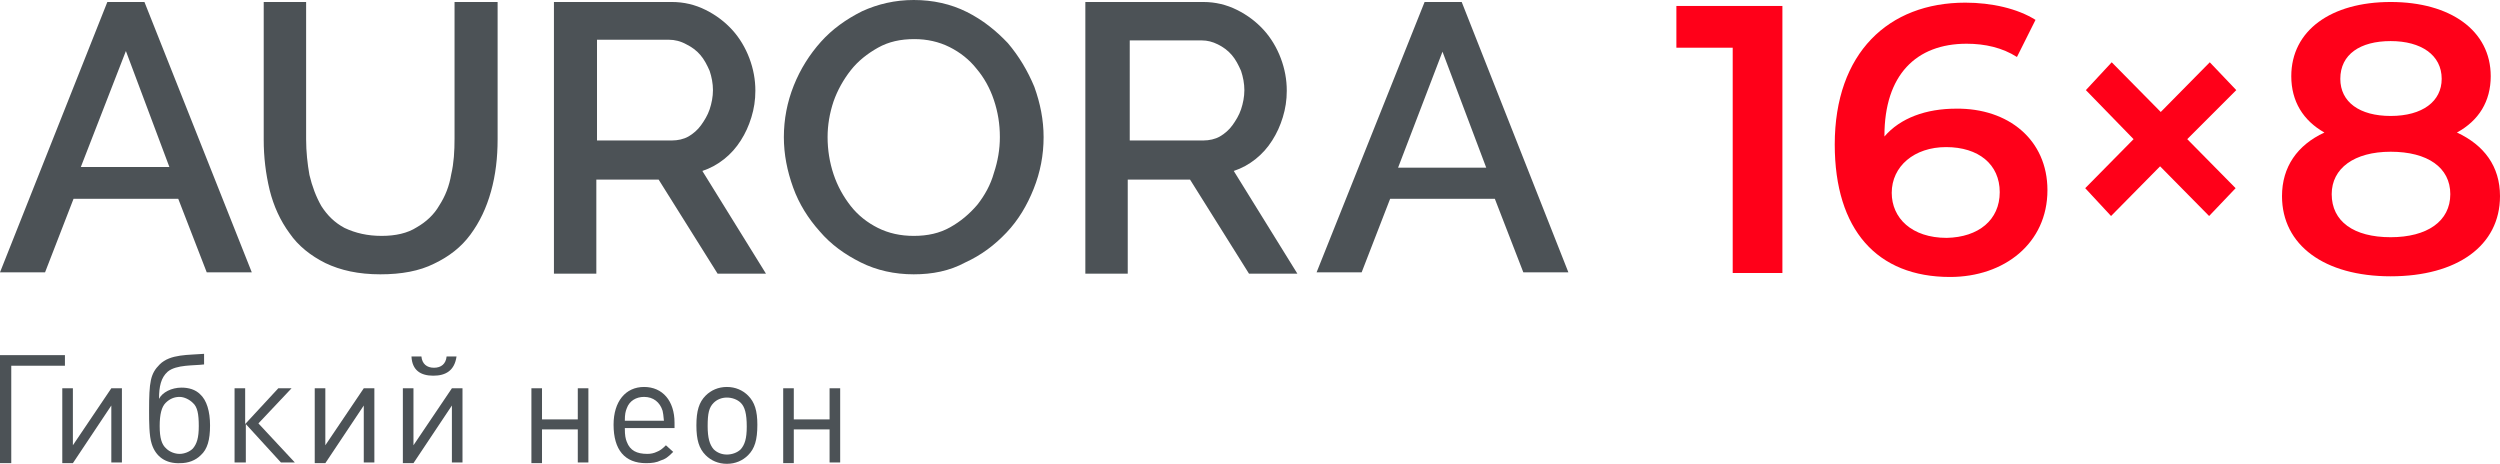
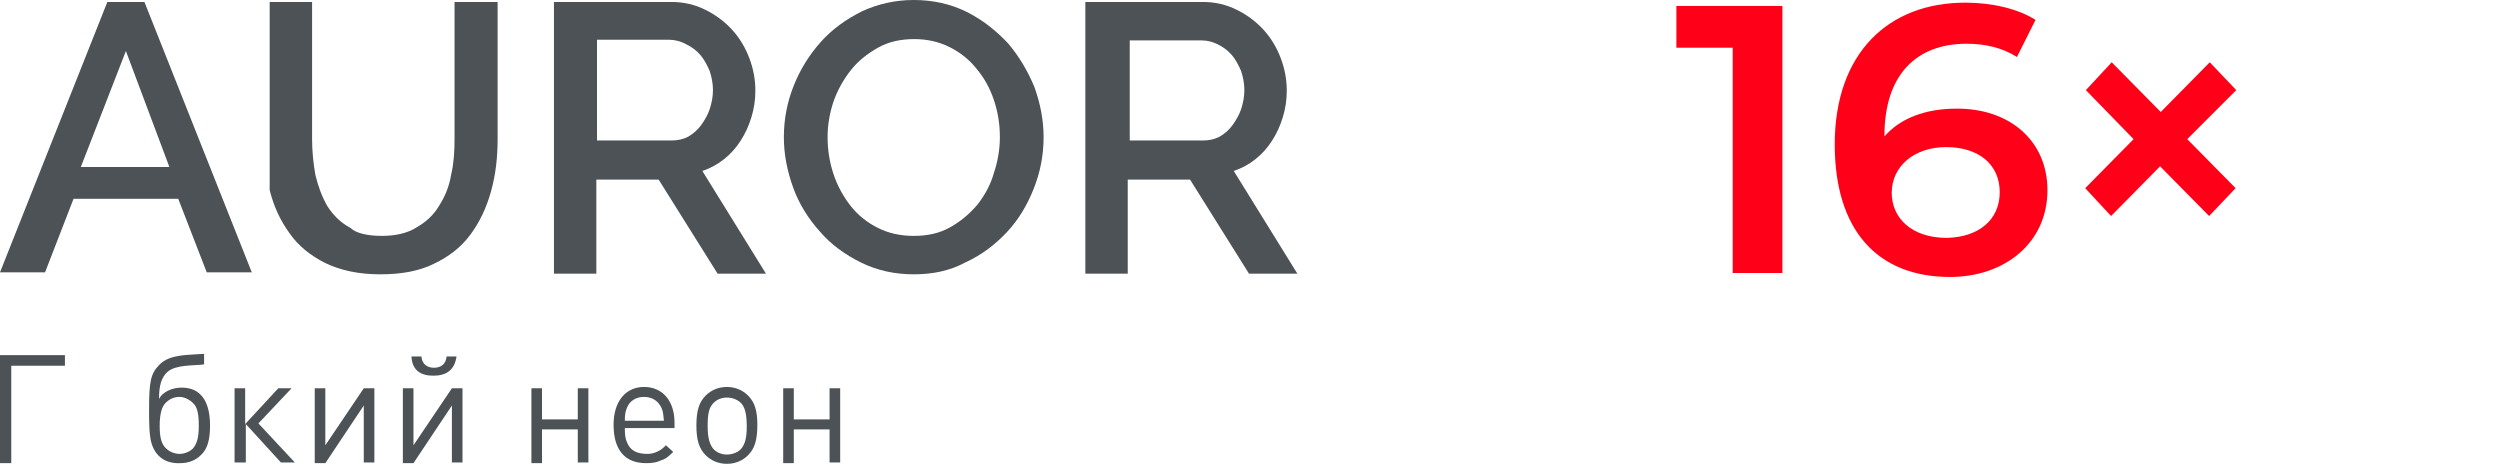
<svg xmlns="http://www.w3.org/2000/svg" version="1.0" id="Слой_1" x="0px" y="0px" viewBox="0 0 377.3 70" style="enable-background:new 0 0 377.3 70;" xml:space="preserve">
  <style type="text/css">
	.st0{fill:none;stroke:#43525A;stroke-width:0.75;stroke-linecap:round;stroke-linejoin:round;stroke-miterlimit:10;}
	.st1{fill:#4C5256;}
	.st2{fill:#FF0019;}
	.st3{fill:none;stroke:#404041;stroke-width:0.75;stroke-miterlimit:22.926;}
	.st4{clip-path:url(#SVGID_00000107560381452739665630000009801861481072324020_);}
	.st5{fill:#FFFFFF;}
	.st6{clip-path:url(#SVGID_00000042007006948808180130000018250957994174356384_);}
	.st7{clip-path:url(#SVGID_00000098937876677482363270000009086018611695992972_);}
	.st8{clip-path:url(#SVGID_00000116921563037638093070000014389728001176326822_);}
	.st9{clip-path:url(#SVGID_00000005242109464114655200000012600757495124063885_);}
	.st10{clip-path:url(#SVGID_00000137840333735582149770000007496773719109237136_);}
	.st11{clip-path:url(#SVGID_00000091724962350778548490000010984171632469496486_);}
	.st12{clip-path:url(#SVGID_00000017475382487322848360000002491618064483163808_);}
	.st13{fill:none;stroke:#3C3C3B;stroke-width:0.444;stroke-linecap:round;stroke-linejoin:round;stroke-miterlimit:22.926;}
	.st14{clip-path:url(#SVGID_00000183218643079332484840000010389825160991074235_);}
	.st15{enable-background:new    ;}
	.st16{fill:none;}
</style>
  <rect x="0.2" class="st16" width="377.1" height="70" />
  <g>
    <path class="st1" d="M16.2,0.3h5.6L38,41.1h-6.8L26.9,30H11.1L6.8,41.1H0L16.2,0.3z M25.6,25.3L19,7.7l-6.8,17.5H25.6z" />
-     <path class="st1" d="M57.6,35.6c2.1,0,3.9-0.4,5.3-1.3c1.4-0.8,2.6-1.9,3.4-3.3c0.9-1.4,1.5-2.9,1.8-4.7c0.4-1.7,0.5-3.5,0.5-5.4   V0.3h6.5V21c0,2.8-0.3,5.4-1,7.9c-0.7,2.5-1.7,4.6-3.1,6.5c-1.4,1.9-3.2,3.3-5.5,4.4c-2.2,1.1-4.9,1.6-8.1,1.6   c-3.3,0-6-0.6-8.3-1.7c-2.2-1.1-4.1-2.6-5.4-4.5c-1.4-1.9-2.4-4.1-3-6.5c-0.6-2.5-0.9-5-0.9-7.6V0.3h6.4V21c0,1.9,0.2,3.7,0.5,5.4   c0.4,1.7,1,3.3,1.8,4.7c0.9,1.4,2,2.5,3.5,3.3C53.7,35.2,55.5,35.6,57.6,35.6z" />
+     <path class="st1" d="M57.6,35.6c2.1,0,3.9-0.4,5.3-1.3c1.4-0.8,2.6-1.9,3.4-3.3c0.9-1.4,1.5-2.9,1.8-4.7c0.4-1.7,0.5-3.5,0.5-5.4   V0.3h6.5V21c0,2.8-0.3,5.4-1,7.9c-0.7,2.5-1.7,4.6-3.1,6.5c-1.4,1.9-3.2,3.3-5.5,4.4c-2.2,1.1-4.9,1.6-8.1,1.6   c-3.3,0-6-0.6-8.3-1.7c-2.2-1.1-4.1-2.6-5.4-4.5c-1.4-1.9-2.4-4.1-3-6.5V0.3h6.4V21c0,1.9,0.2,3.7,0.5,5.4   c0.4,1.7,1,3.3,1.8,4.7c0.9,1.4,2,2.5,3.5,3.3C53.7,35.2,55.5,35.6,57.6,35.6z" />
    <path class="st1" d="M83.6,41.1V0.3h17.8c1.8,0,3.5,0.4,5.1,1.2c1.6,0.8,2.9,1.8,4,3c1.1,1.2,2,2.7,2.6,4.3   c0.6,1.6,0.9,3.2,0.9,4.9c0,1.4-0.2,2.7-0.6,4c-0.4,1.3-0.9,2.4-1.6,3.5c-0.7,1.1-1.5,2-2.5,2.8c-1,0.8-2.1,1.4-3.3,1.8l9.6,15.5   h-7.3l-8.9-14.2h-9.4v14.2H83.6z M90.1,21.2h11.3c0.9,0,1.8-0.2,2.5-0.6c0.7-0.4,1.4-1,1.9-1.7c0.5-0.7,1-1.5,1.3-2.4   c0.3-0.9,0.5-1.9,0.5-2.9c0-1-0.2-2-0.5-2.9c-0.4-0.9-0.8-1.7-1.4-2.4c-0.6-0.7-1.3-1.2-2.1-1.6C102.7,6.2,101.8,6,101,6H90.1V21.2   z" />
    <path class="st1" d="M137.9,41.4c-2.9,0-5.6-0.6-8-1.8c-2.4-1.2-4.5-2.7-6.2-4.7c-1.7-1.9-3.1-4.1-4-6.6c-0.9-2.5-1.4-5-1.4-7.6   c0-2.7,0.5-5.3,1.5-7.8c1-2.5,2.4-4.7,4.1-6.6c1.7-1.9,3.8-3.4,6.2-4.6c2.4-1.1,5-1.7,7.8-1.7c2.9,0,5.6,0.6,8,1.8   c2.4,1.2,4.4,2.8,6.2,4.7c1.7,2,3,4.2,4,6.6c0.9,2.5,1.4,5,1.4,7.6c0,2.7-0.5,5.3-1.5,7.8c-1,2.5-2.3,4.7-4.1,6.6   c-1.8,1.9-3.8,3.4-6.2,4.5C143.3,40.9,140.7,41.4,137.9,41.4z M124.9,20.7c0,1.9,0.3,3.8,0.9,5.6c0.6,1.8,1.5,3.4,2.6,4.8   c1.1,1.4,2.5,2.5,4.1,3.3c1.6,0.8,3.4,1.2,5.4,1.2c2.1,0,3.9-0.4,5.5-1.3c1.6-0.9,2.9-2,4.1-3.4c1.1-1.4,2-3,2.5-4.8   c0.6-1.8,0.9-3.6,0.9-5.4c0-2-0.3-3.8-0.9-5.6c-0.6-1.8-1.5-3.4-2.6-4.7c-1.1-1.4-2.5-2.5-4.1-3.3c-1.6-0.8-3.4-1.2-5.3-1.2   c-2.1,0-3.9,0.4-5.5,1.3c-1.6,0.9-3,2-4.1,3.4c-1.1,1.4-2,3-2.6,4.7C125.2,17.1,124.9,18.9,124.9,20.7z" />
    <path class="st1" d="M163.8,41.1V0.3h17.8c1.8,0,3.5,0.4,5.1,1.2c1.6,0.8,2.9,1.8,4,3c1.1,1.2,2,2.7,2.6,4.3   c0.6,1.6,0.9,3.2,0.9,4.9c0,1.4-0.2,2.7-0.6,4c-0.4,1.3-0.9,2.4-1.6,3.5c-0.7,1.1-1.5,2-2.5,2.8c-1,0.8-2.1,1.4-3.3,1.8l9.6,15.5   h-7.3l-8.9-14.2h-9.4v14.2H163.8z M170.3,21.2h11.3c0.9,0,1.8-0.2,2.5-0.6c0.7-0.4,1.4-1,1.9-1.7c0.5-0.7,1-1.5,1.3-2.4   c0.3-0.9,0.5-1.9,0.5-2.9c0-1-0.2-2-0.5-2.9c-0.4-0.9-0.8-1.7-1.4-2.4c-0.6-0.7-1.3-1.2-2.1-1.6c-0.8-0.4-1.6-0.6-2.4-0.6h-10.9   V21.2z" />
-     <path class="st1" d="M215,0.3h5.6l16.1,40.8h-6.8L225.6,30h-15.8l-4.3,11.1h-6.8L215,0.3z M224.3,25.3l-6.6-17.5L211,25.3H224.3z" />
    <path class="st2" d="M269,0.9v40.3h-7.5v-34H253V0.9H269z" />
    <path class="st2" d="M309,28.7c0,8-6.5,13.1-14.7,13.1c-11,0-17.4-7.1-17.4-20c0-13.8,8.1-21.4,19.7-21.4c4,0,7.9,0.9,10.6,2.6   l-2.8,5.6c-2.2-1.4-4.8-2-7.6-2c-7.6,0-12.4,4.7-12.4,13.9v0.1c2.4-2.8,6.3-4.2,10.8-4.2C303.1,16.3,309,21.1,309,28.7z M301.8,29   c0-4.2-3.2-6.8-8.1-6.8c-4.8,0-8.2,2.9-8.2,6.9c0,3.8,3,6.8,8.3,6.8C298.6,35.8,301.8,33.2,301.8,29z" />
    <path class="st2" d="M330.1,21l7.3,7.4l-4,4.2l-7.4-7.5l-7.4,7.5l-3.9-4.2L322,21l-7.2-7.4l3.9-4.2l7.4,7.5l7.4-7.5l4,4.2L330.1,21   z" />
-     <path class="st2" d="M377.3,29.6c0,7.5-6.5,12.1-16.5,12.1c-10,0-16.4-4.7-16.4-12.1c0-4.4,2.3-7.7,6.4-9.6c-3.2-1.8-5-4.7-5-8.5   c0-6.9,6-11.2,15-11.2c9,0,15.1,4.3,15.1,11.2c0,3.8-1.8,6.7-5.1,8.5C374.9,21.9,377.3,25.1,377.3,29.6z M369.8,29.3   c0-4-3.4-6.4-9-6.4c-5.5,0-8.9,2.5-8.9,6.4c0,4.1,3.3,6.5,8.9,6.5C366.3,35.8,369.8,33.4,369.8,29.3z M353.2,11.9   c0,3.5,2.9,5.6,7.6,5.6c4.8,0,7.7-2.2,7.7-5.6c0-3.6-3.1-5.7-7.7-5.7C356.2,6.2,353.2,8.2,353.2,11.9z" />
    <path class="st1" d="M1.7,55.2v14.7H0V53.6h9.8v1.6H1.7z" />
-     <path class="st1" d="M16.8,69.9v-8.7L11,69.9H9.4V58.6H11v8.6l5.8-8.6h1.6v11.2H16.8z" />
    <path class="st1" d="M22.9,67c-0.4-1.2-0.4-3.4-0.4-5c0-4.4,0.2-5.6,1.6-7c1.6-1.6,4.4-1.4,6.7-1.6V55c-1.5,0.2-4.2,0-5.5,1.1   c-1,0.9-1.3,2.2-1.3,4.1c0.5-1,1.9-1.7,3.4-1.7c1.1,0,2.1,0.3,2.8,1c1,0.9,1.5,2.6,1.5,4.7c0,2.2-0.4,3.6-1.4,4.5   c-0.8,0.8-1.9,1.2-3.1,1.2C25,70,23.5,68.9,22.9,67z M29.1,67.7c0.6-0.7,0.9-1.6,0.9-3.4c0-1.8-0.2-2.9-0.9-3.5   c-0.5-0.5-1.3-0.9-2-0.9c-0.8,0-1.5,0.3-2.1,0.9c-0.6,0.6-0.9,1.7-0.9,3.5c0,1.8,0.3,2.8,1,3.4c0.5,0.5,1.3,0.8,2,0.8   C27.8,68.5,28.6,68.2,29.1,67.7z" />
    <path class="st1" d="M35.4,69.9V58.6h1.6V64l5-5.4h2l-5,5.3l5.5,5.9h-2.1l-5.3-5.8v5.8H35.4z" />
    <path class="st1" d="M54.9,69.9v-8.7l-5.8,8.7h-1.6V58.6h1.6v8.6l5.8-8.6h1.6v11.2H54.9z" />
    <path class="st1" d="M68.2,69.9v-8.7l-5.8,8.7h-1.6V58.6h1.6v8.6l5.8-8.6h1.6v11.2H68.2z M65.4,56.7c-1.9,0-3.2-0.8-3.3-2.9h1.5   c0.1,1.1,0.8,1.7,1.9,1.7c1.1,0,1.8-0.6,1.9-1.7h1.5C68.6,55.9,67.3,56.7,65.4,56.7z" />
    <path class="st1" d="M87.2,69.9v-5.1h-5.4v5.1h-1.6V58.6h1.6v4.7h5.4v-4.7h1.6v11.2H87.2z" />
    <path class="st1" d="M94.3,64.7c0,1,0.1,1.5,0.3,2c0.5,1.3,1.5,1.8,3.1,1.8c0.5,0,1-0.1,1.4-0.3c0.5-0.2,0.8-0.4,1.4-1l1.1,1   c-0.8,0.8-1.2,1.1-1.9,1.3c-0.6,0.3-1.3,0.4-2.2,0.4c-3.2,0-4.9-2-4.9-5.8c0-3.5,1.8-5.7,4.6-5.7s4.6,2.1,4.6,5.4v0.8H94.3z    M100,62c-0.4-1.3-1.4-2.1-2.8-2.1c-1.2,0-2.2,0.6-2.6,1.7c-0.2,0.5-0.3,0.9-0.3,1.9h5.9C100.1,62.6,100.1,62.4,100,62z" />
    <path class="st1" d="M112.9,68.7c-0.8,0.8-1.9,1.3-3.2,1.3s-2.4-0.5-3.2-1.3c-1-1-1.4-2.3-1.4-4.5s0.4-3.5,1.4-4.5   c0.8-0.8,1.9-1.3,3.2-1.3c1.3,0,2.4,0.5,3.2,1.3c1,1,1.4,2.3,1.4,4.4C114.3,66.4,113.9,67.7,112.9,68.7z M111.8,60.8   c-0.5-0.5-1.3-0.8-2.1-0.8c-0.8,0-1.5,0.3-2,0.8c-0.7,0.7-0.9,1.6-0.9,3.5c0,1.8,0.3,2.8,0.9,3.5c0.5,0.5,1.2,0.8,2,0.8   c0.8,0,1.6-0.3,2.1-0.8c0.6-0.7,0.9-1.6,0.9-3.4C112.7,62.4,112.4,61.4,111.8,60.8z" />
    <path class="st1" d="M125.2,69.9v-5.1h-5.4v5.1h-1.6V58.6h1.6v4.7h5.4v-4.7h1.6v11.2H125.2z" />
  </g>
</svg>